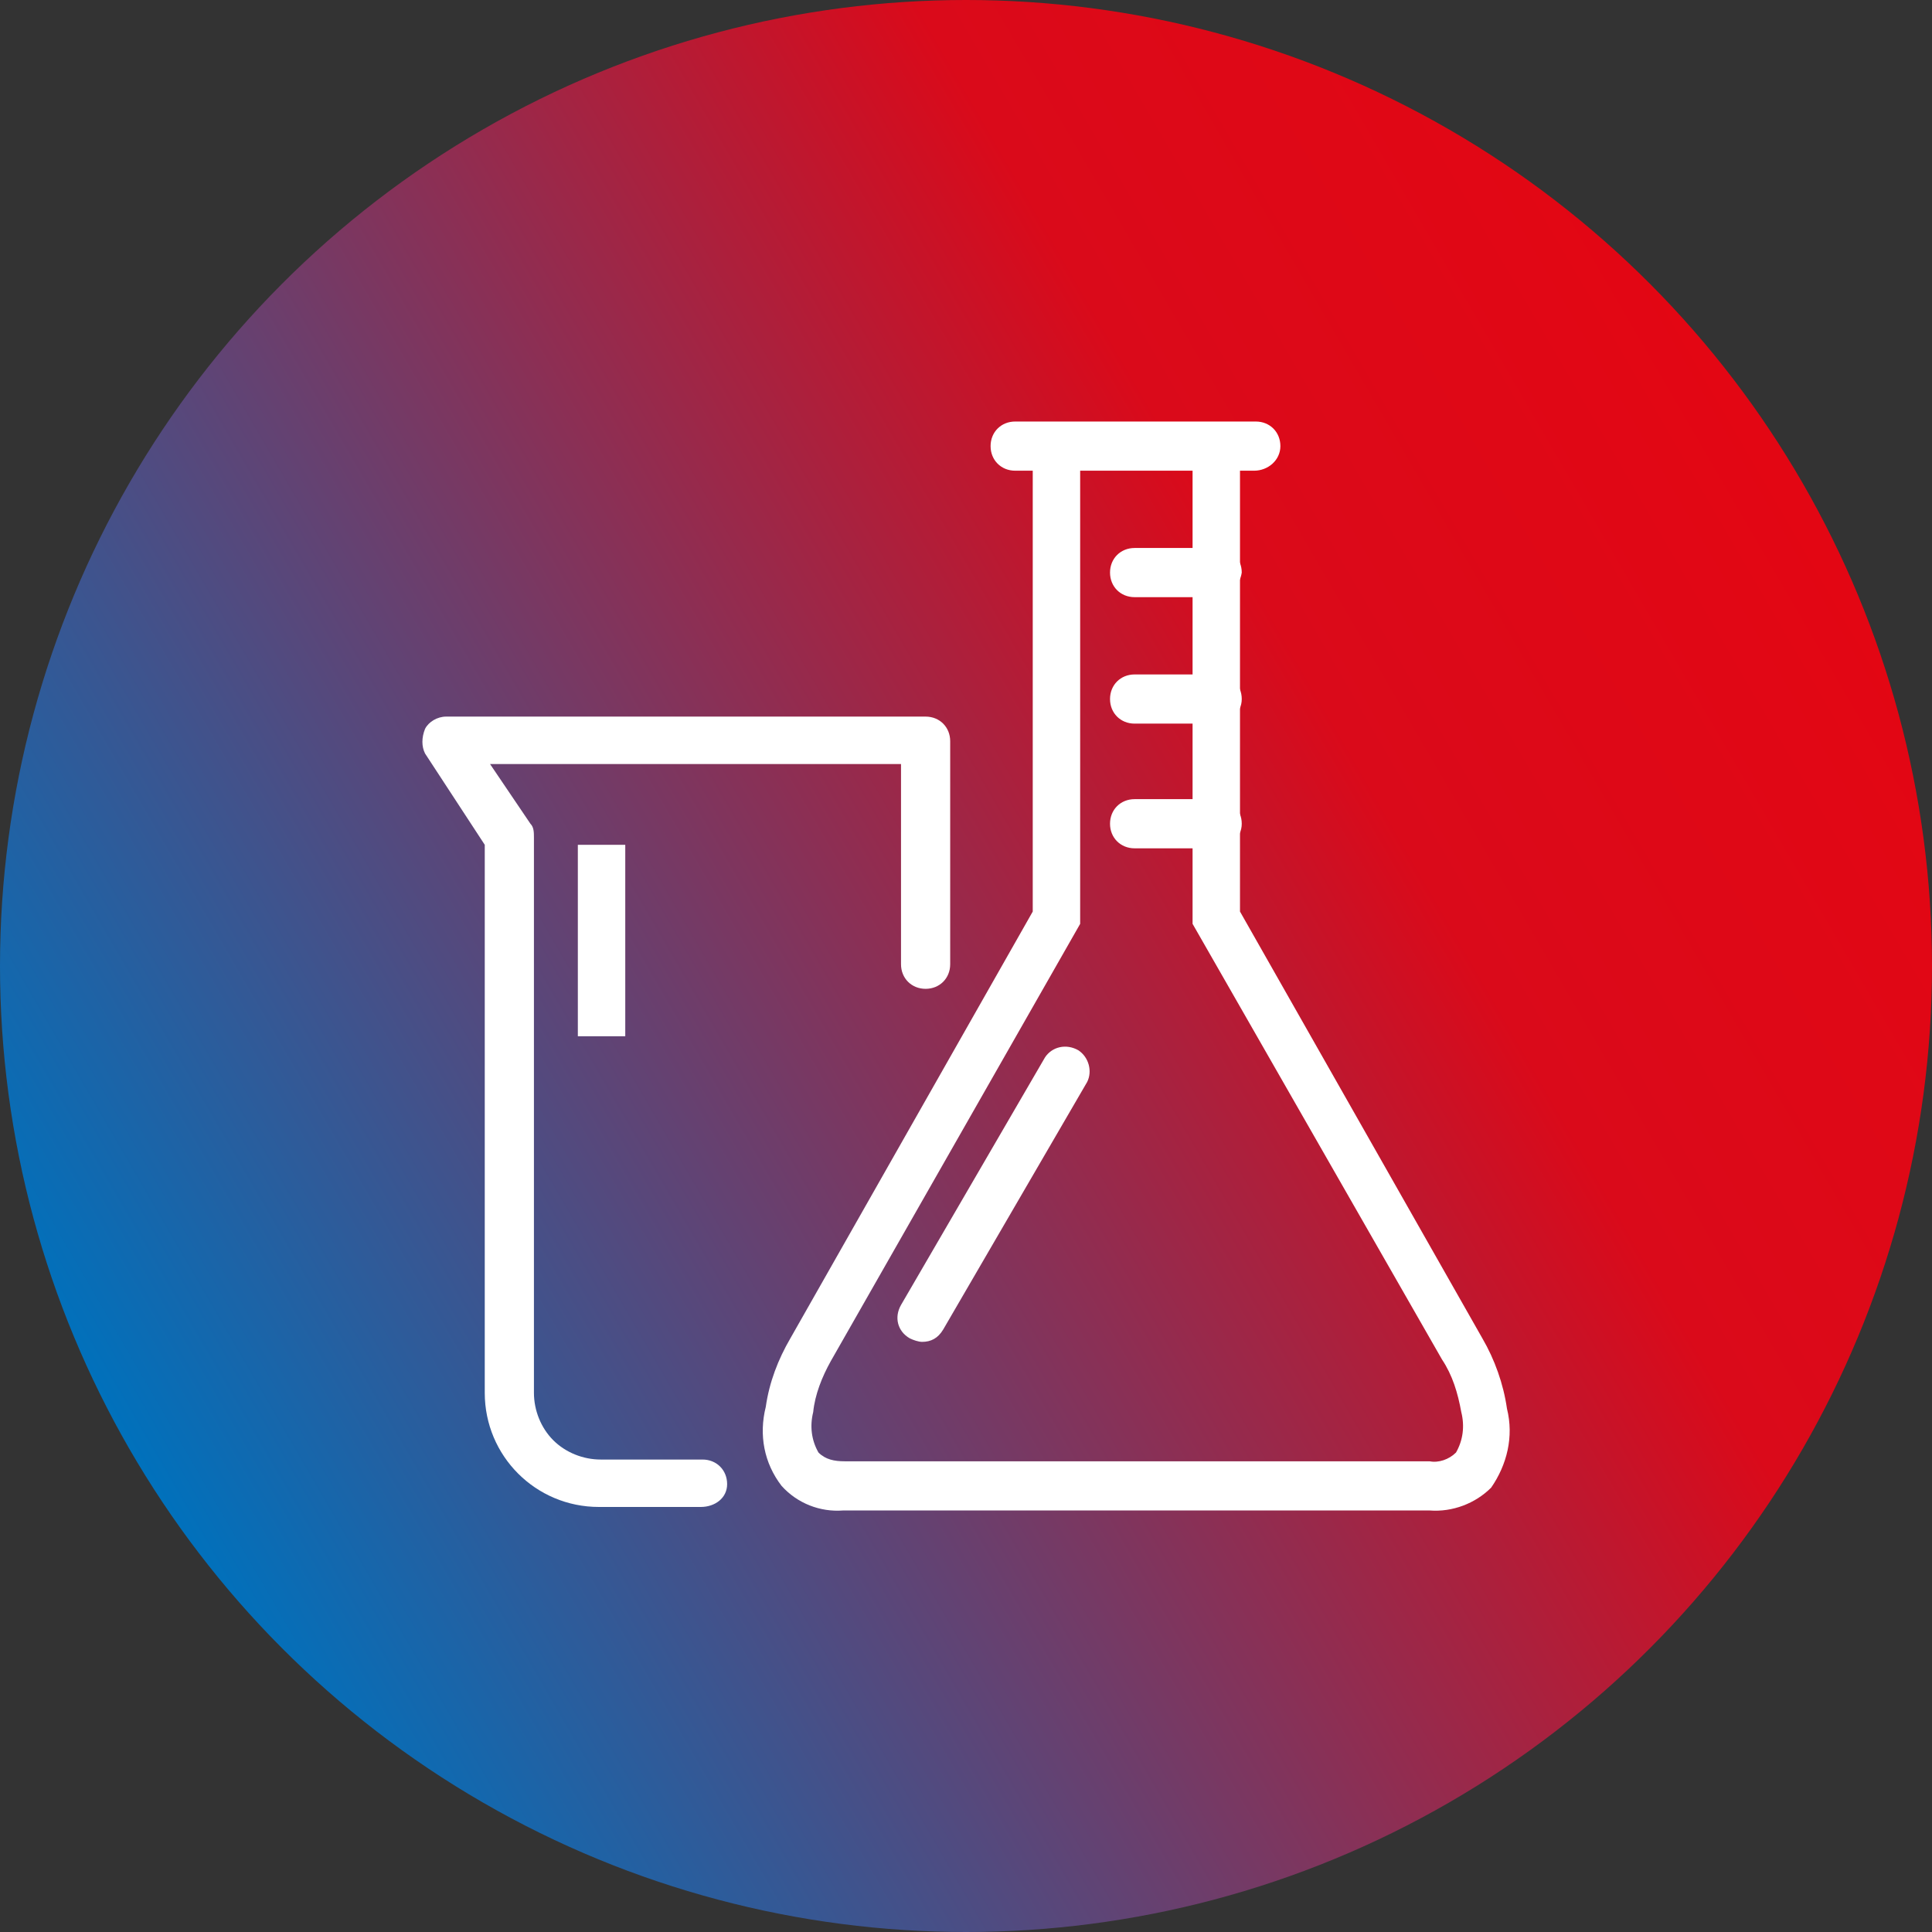
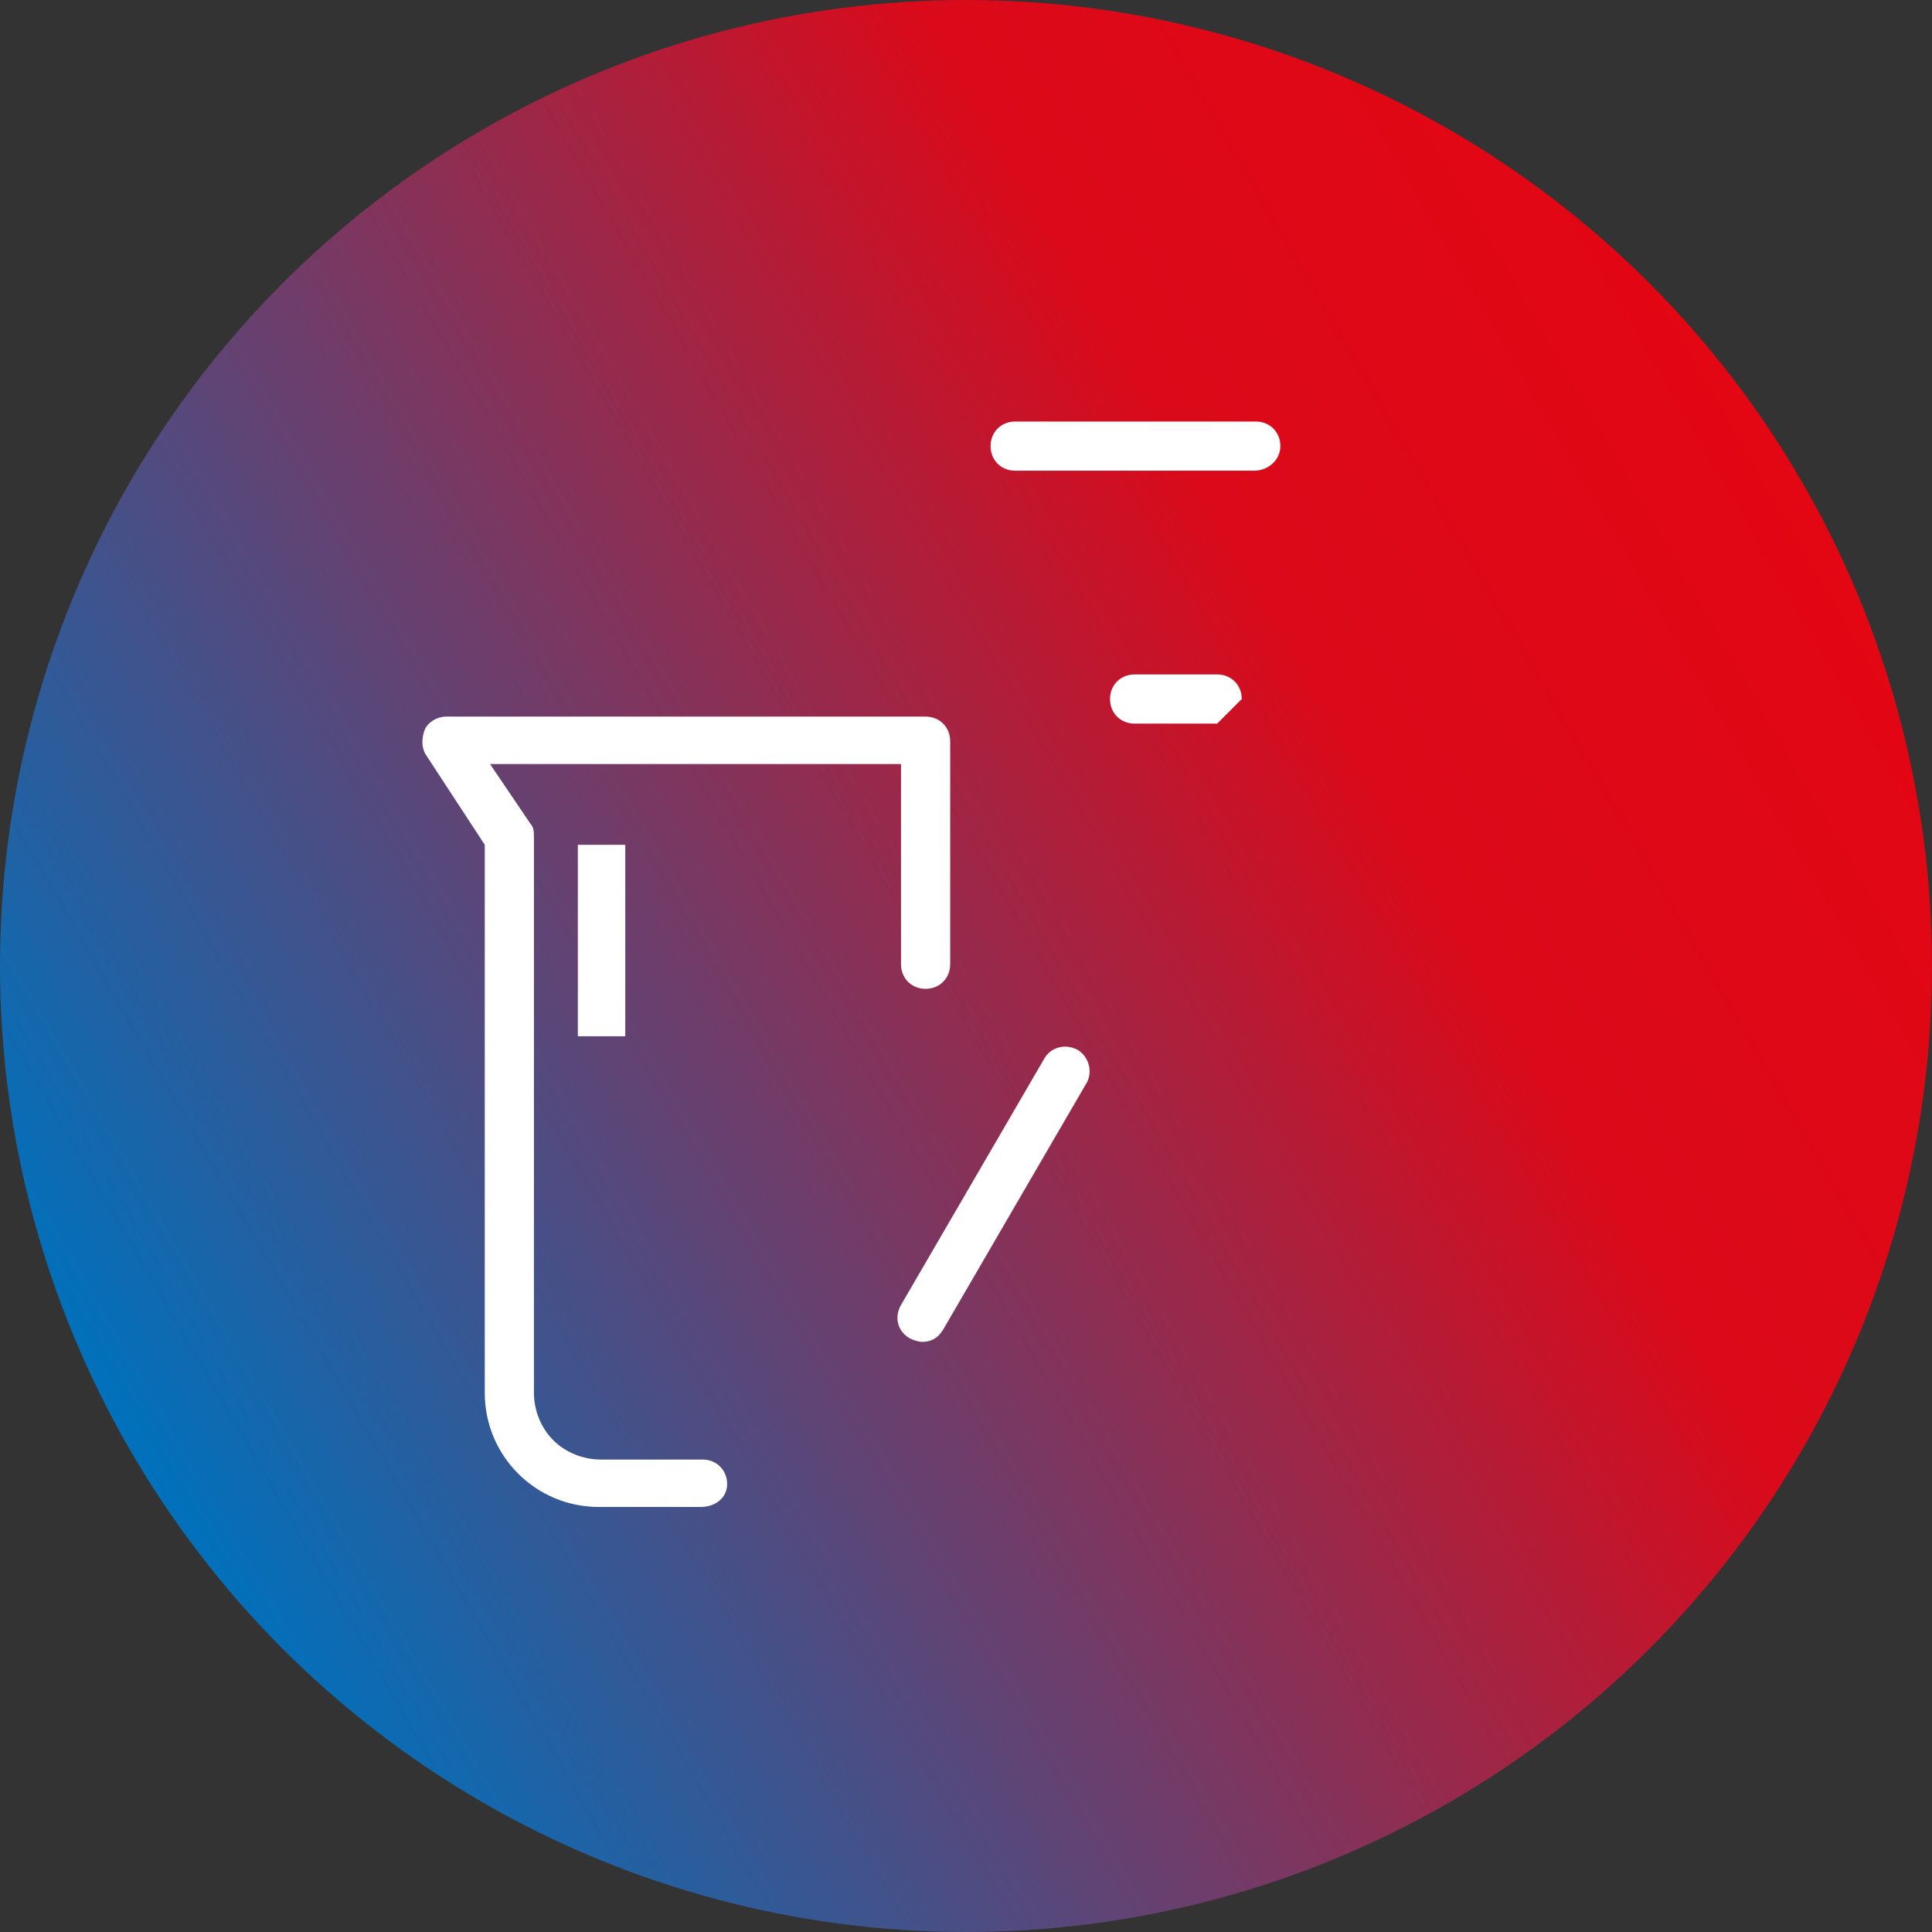
<svg xmlns="http://www.w3.org/2000/svg" version="1.1" id="Ebene_1" x="0px" y="0px" viewBox="0 0 110 110" style="enable-background:new 0 0 110 110;" xml:space="preserve">
  <rect x="0" y="0" width="110" height="110" fill="#333333" stroke="none" />
  <style type="text/css">
	.st0{fill:url(#Ellipse_5_00000041999734524839102740000013772742326140478880_);}
	.st1{fill:#FFFFFF;}
</style>
  <g id="Verlauf">
    <linearGradient id="Ellipse_5_00000135690822892190857180000004909395946308251556_" gradientUnits="userSpaceOnUse" x1="-855.774" y1="101.425" x2="-855.774" y2="102.79" gradientTransform="matrix(-40.285 -69.776 69.776 -40.285 -41544.496 -55543.824)">
      <stop offset="0" style="stop-color:#0071BC" />
      <stop offset="0.73" style="stop-color:#DA0A1A" />
      <stop offset="1" style="stop-color:#E30613" />
    </linearGradient>
    <circle id="Ellipse_5" style="fill:url(#Ellipse_5_00000135690822892190857180000004909395946308251556_);" cx="55" cy="55" r="55" />
  </g>
  <g id="chemistry-pharmaceutical">
    <g id="Ebene_2_00000175308071003346028110000009547948777403289732_">
      <g id="Ebene_1-2">
-         <path class="st1" d="M81.4,86H48c-1.3,0.1-2.6-0.4-3.5-1.4c-1-1.3-1.3-2.9-0.9-4.5c0.2-1.4,0.7-2.7,1.4-3.9l13.8-24.3V26.5h2.7     v26.1L47.3,77.5c-0.5,0.9-0.9,1.9-1,2.9c-0.2,0.8-0.1,1.6,0.3,2.3c0.4,0.4,0.9,0.5,1.5,0.5h33.3c0.5,0.1,1.1-0.1,1.5-0.5     c0.4-0.7,0.5-1.5,0.3-2.3c-0.2-1.1-0.5-2.1-1.1-3L67.9,52.6V26.5h2.7v25.4l13.8,24.3c0.7,1.2,1.2,2.6,1.4,4     c0.4,1.6,0,3.2-0.9,4.5C84,85.6,82.7,86.1,81.4,86z" />
        <path class="st1" d="M71.4,26.8H57.8c-0.8,0-1.4-0.6-1.4-1.4S57,24,57.8,24h13.7c0.8,0,1.4,0.6,1.4,1.4S72.2,26.8,71.4,26.8z" />
        <path class="st1" d="M52.5,76.4c-0.2,0-0.5-0.1-0.7-0.2c-0.7-0.4-0.9-1.2-0.5-1.9l0,0l8.2-14.1c0.4-0.6,1.2-0.8,1.9-0.4     c0.6,0.4,0.8,1.2,0.5,1.8l-8.2,14.1C53.4,76.2,53,76.4,52.5,76.4L52.5,76.4z" />
-         <path class="st1" d="M69.3,34h-4.7c-0.8,0-1.4-0.6-1.4-1.4c0-0.8,0.6-1.4,1.4-1.4h4.7c0.8,0,1.4,0.6,1.4,1.4     C70.6,33.3,70,34,69.3,34z" />
-         <path class="st1" d="M69.3,41.2h-4.7c-0.8,0-1.4-0.6-1.4-1.4s0.6-1.4,1.4-1.4h4.7c0.8,0,1.4,0.6,1.4,1.4S70,41.2,69.3,41.2z" />
-         <path class="st1" d="M69.3,48.3h-4.7c-0.8,0-1.4-0.6-1.4-1.4s0.6-1.4,1.4-1.4h4.7c0.8,0,1.4,0.6,1.4,1.4S70,48.3,69.3,48.3z" />
+         <path class="st1" d="M69.3,41.2h-4.7c-0.8,0-1.4-0.6-1.4-1.4s0.6-1.4,1.4-1.4h4.7c0.8,0,1.4,0.6,1.4,1.4z" />
        <path class="st1" d="M39.9,85.8h-5.8c-3.6,0-6.5-2.9-6.5-6.5c0,0,0,0,0,0V48.1l-3.4-5.2c-0.2-0.4-0.2-0.9,0-1.4     c0.2-0.4,0.7-0.7,1.2-0.7h27.3c0.8,0,1.4,0.6,1.4,1.4v12.7c0,0.8-0.6,1.4-1.4,1.4c-0.8,0-1.4-0.6-1.4-1.4V43.5H27.9l2.3,3.4     c0.2,0.2,0.2,0.5,0.2,0.8v31.6c0,1,0.4,2,1.1,2.7c0.7,0.7,1.7,1.1,2.7,1.1h5.8c0.8,0,1.4,0.6,1.4,1.4S40.7,85.8,39.9,85.8     C39.9,85.8,39.9,85.8,39.9,85.8z" />
        <rect x="32.9" y="48.1" class="st1" width="2.7" height="10.9" />
      </g>
    </g>
  </g>
</svg>